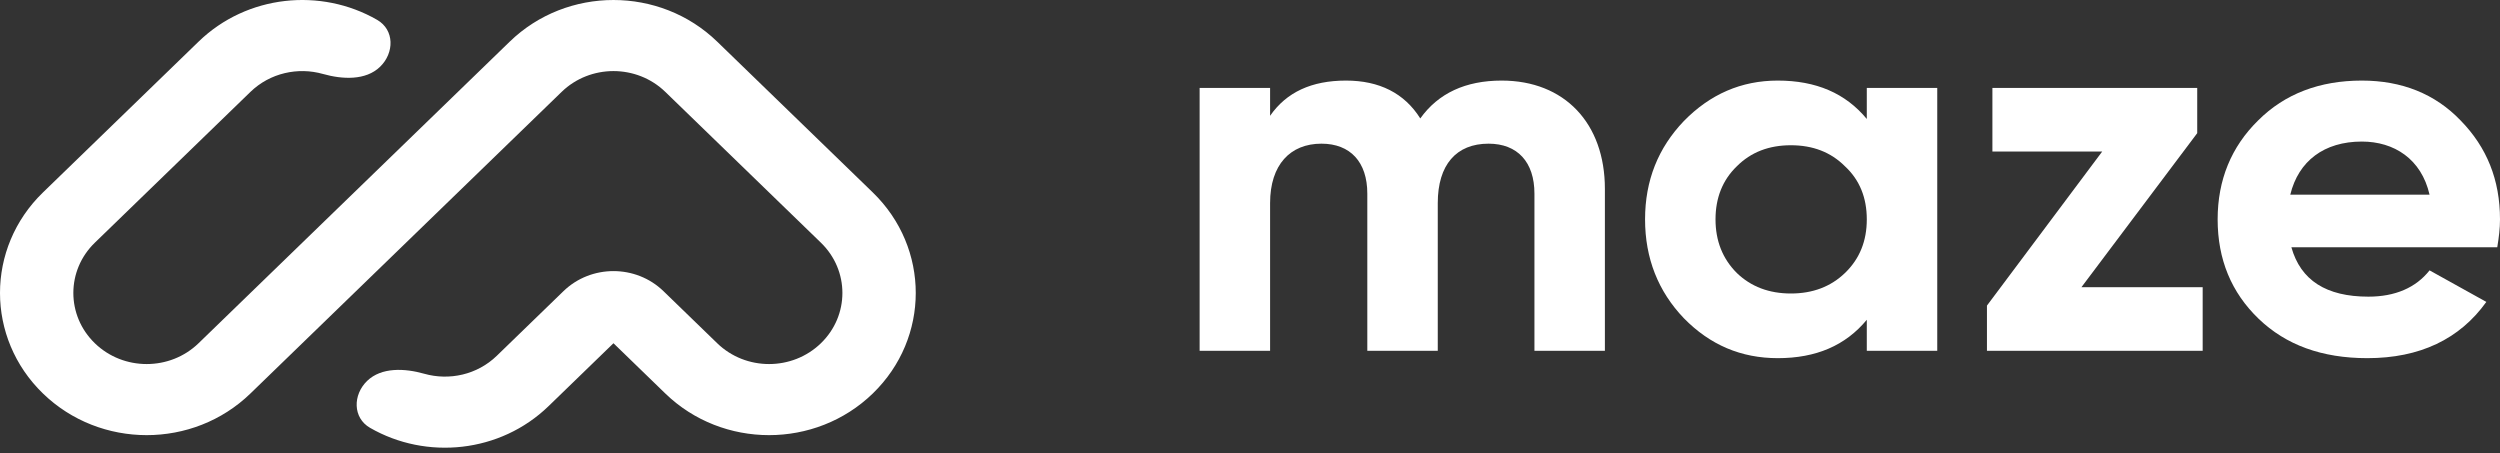
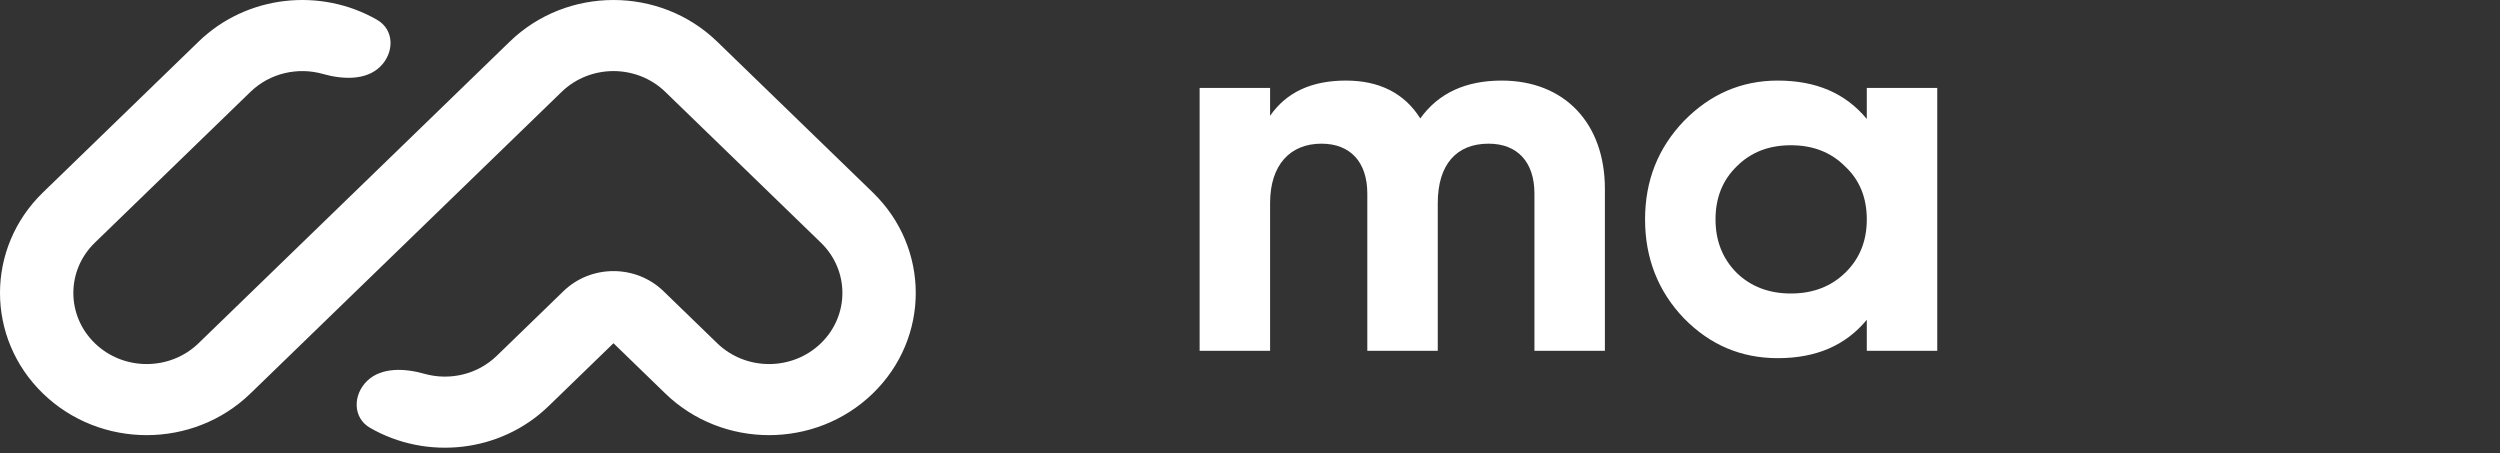
<svg xmlns="http://www.w3.org/2000/svg" width="160" height="29" viewBox="0 0 160 29" fill="none">
  <rect x="0" y="0" width="160" height="29" fill="#333333" stroke="none" />
  <path fill-rule="evenodd" clip-rule="evenodd" d="M2.75 25.184C-0.917 21.63 -0.917 15.869 2.75 12.316L12.708 2.665C15.807 -0.339 20.534 -0.803 24.137 1.271C25.252 1.913 25.242 3.385 24.325 4.273C23.409 5.162 21.912 5.085 20.668 4.733C19.075 4.281 17.284 4.664 16.027 5.882L6.069 15.533C4.236 17.309 4.236 20.19 6.069 21.967C7.902 23.743 10.874 23.743 12.708 21.967L32.623 2.665C36.29 -0.888 42.234 -0.888 45.9 2.665L55.858 12.316C59.525 15.869 59.525 21.63 55.858 25.184C52.192 28.737 46.248 28.737 42.581 25.184L39.262 21.967L35.113 25.988C32.014 28.992 27.286 29.456 23.683 27.381C22.569 26.74 22.579 25.268 23.495 24.379C24.412 23.491 25.908 23.567 27.152 23.92C28.745 24.372 30.537 23.989 31.794 22.771L36.061 18.635C37.829 16.922 40.695 16.922 42.463 18.635L45.901 21.967C47.734 23.743 50.706 23.743 52.539 21.967C54.372 20.19 54.372 17.309 52.539 15.533L42.581 5.882C40.748 4.105 37.776 4.105 35.943 5.882L16.027 25.184C12.361 28.737 6.416 28.737 2.75 25.184Z" fill="white" />
  <path d="M96.106 5.157C93.799 5.157 92.052 5.965 90.898 7.58C89.885 5.965 88.276 5.157 86.145 5.157C83.942 5.157 82.335 5.898 81.286 7.412V5.628H76.776V22.451H81.286V12.997C81.286 10.541 82.579 9.195 84.571 9.195C86.424 9.195 87.508 10.373 87.508 12.391V22.451H92.017V12.997C92.017 10.541 93.205 9.195 95.267 9.195C97.12 9.195 98.204 10.373 98.204 12.391V22.451H102.713V12.088C102.713 7.883 100.126 5.157 96.106 5.157Z" fill="white" />
  <path d="M119.475 7.614C118.112 5.965 116.225 5.157 113.778 5.157C111.436 5.157 109.444 6.032 107.766 7.748C106.123 9.464 105.284 11.55 105.284 14.04C105.284 16.529 106.123 18.649 107.766 20.365C109.444 22.081 111.436 22.922 113.778 22.922C116.225 22.922 118.112 22.115 119.475 20.466V22.451H123.984V5.628H119.475V7.614ZM111.157 17.472C110.248 16.563 109.793 15.419 109.793 14.04C109.793 12.66 110.248 11.516 111.157 10.642C112.065 9.733 113.219 9.296 114.617 9.296C116.015 9.296 117.169 9.733 118.077 10.642C119.021 11.516 119.475 12.66 119.475 14.04C119.475 15.419 119.021 16.563 118.077 17.472C117.169 18.346 116.015 18.784 114.617 18.784C113.219 18.784 112.065 18.346 111.157 17.472Z" fill="white" />
-   <path d="M140.622 8.522V5.628H127.514V9.7H134.54L127.165 19.558V22.451H140.971V18.38H133.212L140.622 8.522Z" fill="white" />
-   <path d="M159.825 15.823C159.93 15.184 160 14.612 160 14.04C160 11.516 159.161 9.43 157.483 7.714C155.841 5.999 153.708 5.157 151.157 5.157C148.465 5.157 146.228 5.999 144.515 7.714C142.802 9.397 141.929 11.516 141.929 14.04C141.929 16.597 142.802 18.716 144.55 20.399C146.298 22.081 148.605 22.922 151.506 22.922C154.862 22.922 157.413 21.711 159.126 19.322L155.491 17.303C154.617 18.414 153.289 18.986 151.576 18.986C148.884 18.986 147.242 17.943 146.648 15.823H159.825ZM146.578 12.458C147.102 10.305 148.745 9.06 151.157 9.06C153.219 9.06 154.967 10.171 155.491 12.458H146.578Z" fill="white" />
</svg>